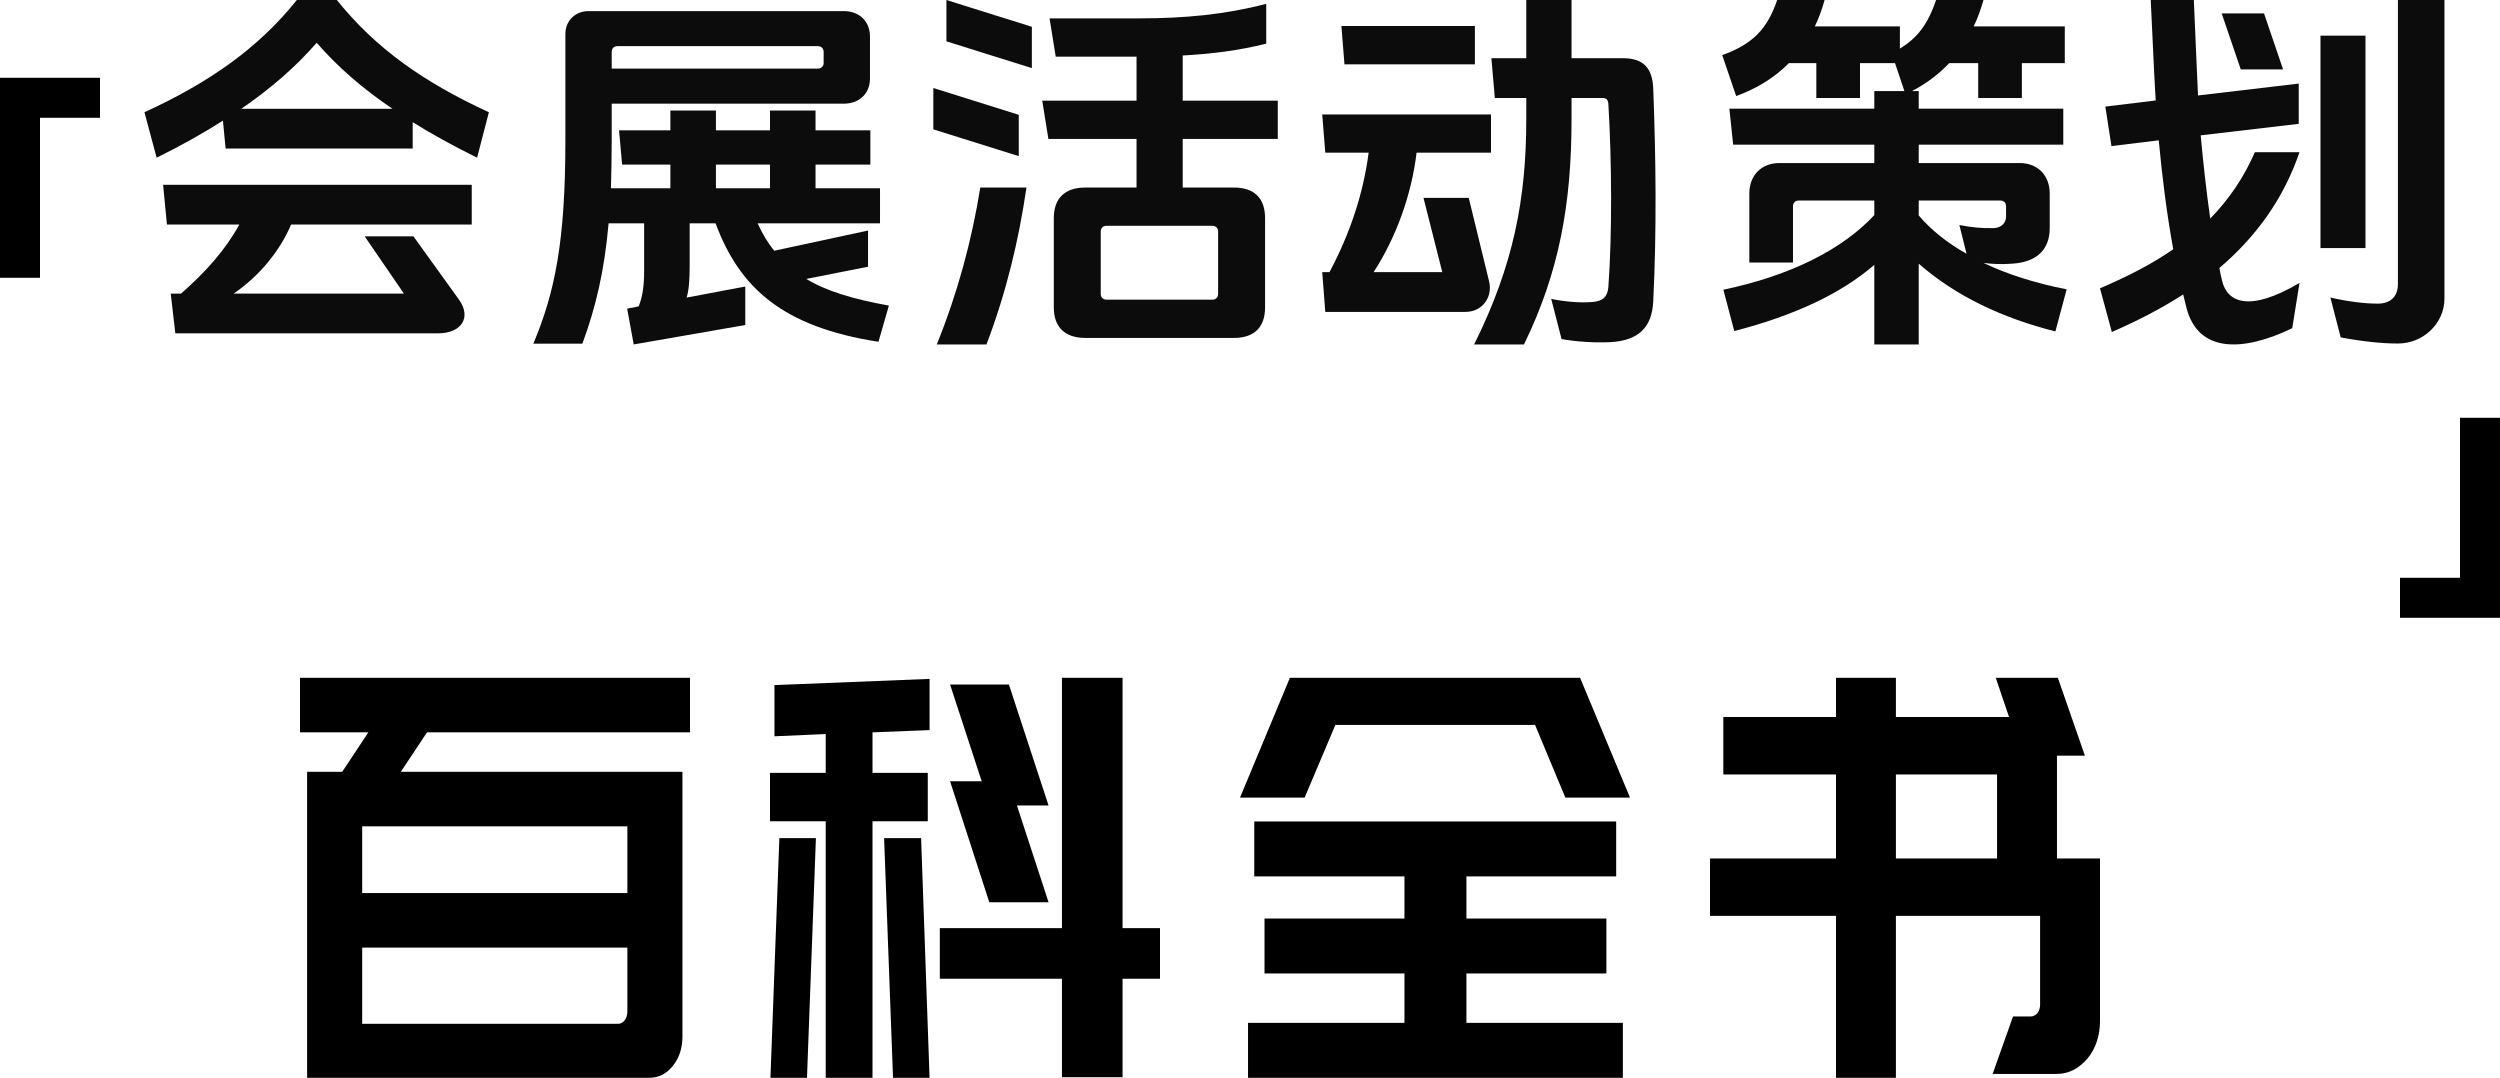
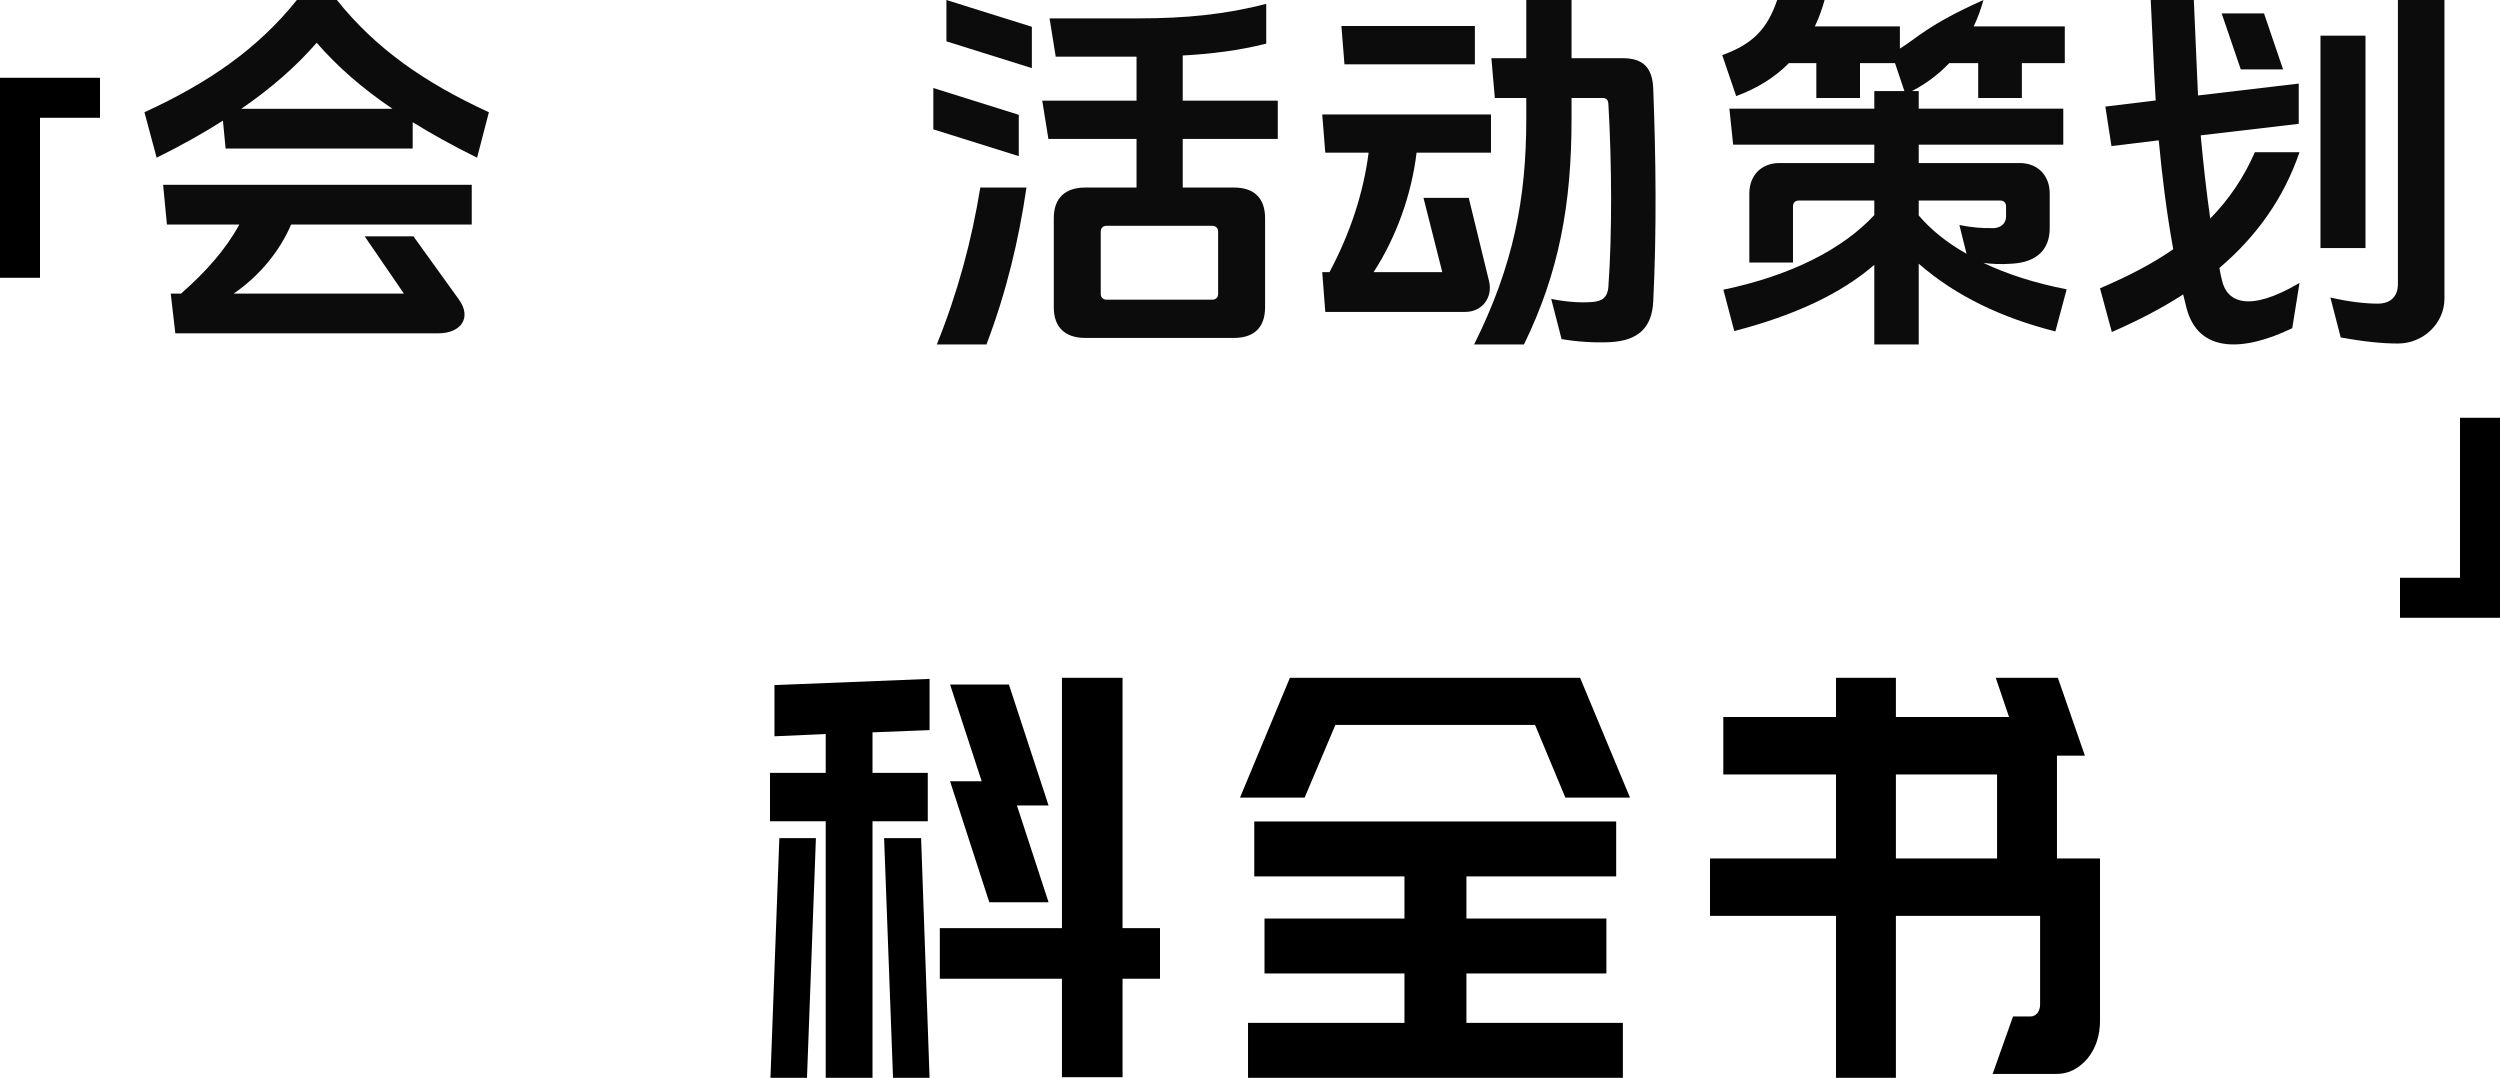
<svg xmlns="http://www.w3.org/2000/svg" width="225px" height="97px" viewBox="0 0 225 97" version="1.1">
  <title>banner-info-mb</title>
  <g id="页面-1" stroke="none" stroke-width="1" fill="none" fill-rule="evenodd">
    <g id="banner-info-mb" fill-rule="nonzero">
      <polygon id="形状结合" fill="#000000" points="9 7 9 10.6 3.6 10.6 3.6 25 0 25 0 7" />
      <polygon id="形状结合" fill="#000000" transform="translate(220.5, 46.6) rotate(180) translate(-220.5, -46.6) " points="225 37.6 225 41.2 219.6 41.2 219.6 55.6 216 55.6 216 37.6" />
      <g id="百科全书" transform="translate(27, 61)" fill="#000000">
-         <path d="M6.156,4.907 L0,4.907 L0,0 L35.1,0 L35.1,4.907 L11.433,4.907 L9.075,8.462 L34.42,8.462 L34.42,8.612 L34.42,13.369 L34.42,32.295 C34.42,33.33 34.134,34.206 33.561,34.924 C32.988,35.641 32.288,36 31.462,36 L5.597,36 L0.64,36 L0.64,31.143 L0.64,24.284 L0.64,19.377 L0.64,13.369 L0.64,12.768 L0.64,8.462 L3.798,8.462 L6.156,4.907 Z M28.624,31.143 C28.864,31.143 29.063,31.035 29.223,30.818 C29.383,30.601 29.463,30.342 29.463,30.042 L29.463,24.284 L5.597,24.284 L5.597,31.143 L28.624,31.143 Z M29.463,13.369 L5.597,13.369 L5.597,19.377 L29.463,19.377 L29.463,13.369 Z" id="形状" />
        <path d="M42.34,36 L43.142,14.43 L46.432,14.43 L45.629,36 L42.34,36 Z M55.899,14.43 L56.661,36 L53.372,36 L52.569,14.43 L55.899,14.43 Z M74.03,22.532 L77.4,22.532 L77.4,27.089 L74.03,27.089 L74.03,35.949 L68.575,35.949 L68.575,27.089 L57.584,27.089 L57.584,22.532 L68.575,22.532 L68.575,0 L74.03,0 L74.03,22.532 Z M67.371,11.494 L64.523,11.494 L67.371,20.203 L62.036,20.203 L58.506,9.316 L61.354,9.316 L58.506,0.608 L63.801,0.608 L67.371,11.494 Z M51.526,4.911 L51.526,8.557 L56.5,8.557 L56.5,12.911 L51.526,12.911 L51.526,36 L47.314,36 L47.314,12.911 L42.3,12.911 L42.3,8.557 L47.314,8.557 L47.314,5.063 L42.701,5.266 L42.701,0.658 L56.661,0.101 L56.661,4.709 L51.526,4.911 Z" id="形状" />
        <path d="M119.058,36 L85.322,36 L85.322,31.057 L99.402,31.057 L99.402,26.613 L86.806,26.613 L86.806,21.67 L99.402,21.67 L99.402,17.875 L85.884,17.875 L85.884,12.932 L118.456,12.932 L118.456,17.875 L104.978,17.875 L104.978,21.67 L117.574,21.67 L117.574,26.613 L104.978,26.613 L104.978,31.057 L119.058,31.057 L119.058,36 Z M84.6,10.785 L89.093,0 L94.99,0 L94.99,0 L115.207,0 L119.7,10.785 L113.883,10.785 L111.156,4.244 L93.184,4.244 L90.417,10.785 L84.6,10.785 Z" id="形状" />
        <path d="M138.241,21.431 L126.9,21.431 L126.9,16.26 L138.241,16.26 L138.241,8.702 L128.098,8.702 L128.098,3.53 L138.241,3.53 L138.241,0 L143.631,0 L143.631,3.53 L153.814,3.53 L152.616,0 L158.206,0 L160.642,7.011 L158.127,7.011 L158.127,16.26 L162,16.26 L162,30.878 C162,32.204 161.627,33.331 160.882,34.26 C160.083,35.188 159.165,35.652 158.127,35.652 L152.337,35.652 L154.173,30.481 L155.771,30.481 C155.984,30.481 156.183,30.381 156.37,30.182 C156.529,29.95 156.609,29.702 156.609,29.436 L156.609,21.431 L143.631,21.431 L143.631,36 L138.241,36 L138.241,21.431 Z M143.631,16.26 L152.736,16.26 L152.736,8.702 L143.631,8.702 L143.631,16.26 Z" id="形状" />
      </g>
      <g id="会展活动策划" transform="translate(13, 0)" fill="#0C0C0C">
        <path d="M24.142,10.997 C25.856,12.062 27.777,13.127 29.937,14.192 L31,10.103 C25.17,7.423 20.815,4.364 17.317,0 L13.717,0 C10.219,4.364 5.83,7.423 0,10.103 L1.097,14.192 C3.326,13.093 5.281,11.993 7.064,10.859 L7.304,13.368 L24.142,13.368 L24.142,10.997 Z M22.324,9.794 L8.71,9.794 C11.419,7.938 13.648,5.979 15.5,3.849 C17.352,5.979 19.581,7.938 22.324,9.794 Z M13.202,20.206 L29.457,20.206 L29.457,16.632 L1.68,16.632 L2.023,20.206 L8.539,20.206 C7.304,22.474 5.521,24.467 3.292,26.426 L2.366,26.426 L2.778,30 L26.439,30 C28.497,30 29.491,28.591 28.291,26.942 L24.21,21.271 L19.821,21.271 L23.353,26.426 L8.024,26.426 C10.39,24.811 12.208,22.543 13.202,20.206 Z" id="形状" />
-         <path d="M60.398,16.943 L60.398,14.817 L65.332,14.817 L65.332,11.731 L60.398,11.731 L60.398,9.949 L56.299,9.949 L56.299,11.731 L51.434,11.731 L51.434,9.949 L47.334,9.949 L47.334,11.731 L42.713,11.731 L42.991,14.817 L47.334,14.817 L47.334,16.943 L41.984,16.943 C42.018,15.606 42.053,14.2 42.053,12.657 L42.053,9.331 L62.935,9.331 C64.359,9.331 65.298,8.406 65.298,7.069 L65.298,3.297 C65.298,1.926 64.359,1 62.935,1 L39.969,1 C38.752,1 37.884,1.891 37.884,3.057 L37.884,12.657 C37.884,21.709 36.946,26.303 35,30.931 L39.413,30.931 C40.629,27.64 41.393,24.383 41.775,20.097 L44.972,20.097 L44.972,24.383 C44.972,25.72 44.833,26.68 44.485,27.571 L43.443,27.777 L44.034,31 L54.075,29.251 L54.075,25.789 L48.794,26.783 C49.002,26.131 49.072,25.24 49.072,23.731 L49.072,20.097 L51.4,20.097 C53.554,25.891 57.41,29.423 66.062,30.76 L67,27.503 C63.769,26.92 61.371,26.2 59.565,25.103 L65.124,24.006 L65.124,20.749 L56.681,22.566 C56.09,21.846 55.604,21.023 55.187,20.097 L66.201,20.097 L66.201,16.943 L60.398,16.943 Z M56.299,16.943 L51.434,16.943 L51.434,14.817 L56.299,14.817 L56.299,16.943 Z M42.053,6.177 L42.053,4.669 C42.053,4.36 42.262,4.154 42.574,4.154 L60.607,4.154 C60.92,4.154 61.128,4.36 61.128,4.669 L61.128,5.697 C61.128,5.937 60.92,6.177 60.607,6.177 L42.053,6.177 Z" id="形状" />
        <path d="M71.312,31 L75.78,31 C77.581,26.281 78.689,21.597 79.382,16.878 L75.226,16.878 C74.464,21.597 73.217,26.281 71.312,31 Z M78.689,14.053 L78.689,10.333 L71,7.922 L71,11.642 L78.689,14.053 Z M79.867,6.131 L79.867,2.411 L72.178,0 L72.178,3.72 L79.867,6.131 Z M86.587,20.322 L96.112,20.322 C96.423,20.322 96.631,20.529 96.631,20.839 L96.631,26.453 C96.631,26.763 96.423,26.97 96.112,26.97 L86.587,26.97 C86.275,26.97 86.067,26.763 86.067,26.453 L86.067,20.839 C86.067,20.529 86.275,20.322 86.587,20.322 Z M93.445,16.878 L93.445,12.503 L102,12.503 L102,9.059 L93.445,9.059 L93.445,4.994 C96.008,4.857 98.502,4.547 100.961,3.927 L100.961,0.344 C97.289,1.309 93.618,1.653 89.531,1.653 L81.46,1.653 L82.015,5.098 L89.288,5.098 L89.288,9.059 L80.802,9.059 L81.356,12.503 L89.288,12.503 L89.288,16.878 L84.682,16.878 C82.846,16.878 81.841,17.842 81.841,19.633 L81.841,27.659 C81.841,29.45 82.846,30.414 84.682,30.414 L98.051,30.414 C99.887,30.414 100.857,29.45 100.857,27.659 L100.857,19.633 C100.857,17.842 99.887,16.878 98.051,16.878 L93.445,16.878 Z" id="形状" />
        <path d="M119.74,2.342 L107.726,2.342 L108.002,5.787 L119.74,5.787 L119.74,2.342 Z M128.439,8.818 L131.235,8.818 C131.58,8.818 131.719,8.99 131.753,9.334 C132.064,14.604 132.098,21.046 131.753,25.833 C131.684,26.694 131.27,27.108 130.338,27.177 C129.164,27.28 127.783,27.142 126.609,26.901 L127.541,30.518 C128.922,30.759 130.51,30.862 131.926,30.793 C134.515,30.656 135.689,29.416 135.792,27.108 C136.103,20.804 136.034,14.294 135.792,7.991 C135.723,6.097 134.895,5.236 133.03,5.236 L128.439,5.236 L128.439,0 L124.365,0 L124.365,5.236 L121.224,5.236 L121.535,8.818 L124.365,8.818 L124.365,10.712 C124.365,17.842 123.226,23.87 119.671,31 L124.158,31 C127.334,24.49 128.439,18.324 128.439,10.712 L128.439,8.818 Z M114.492,13.743 L121.189,13.743 L121.189,10.299 L106,10.299 L106.276,13.743 L110.177,13.743 C109.694,17.429 108.52,20.977 106.656,24.49 L106,24.49 L106.276,28.072 L118.877,28.072 C120.43,28.072 121.362,26.729 121.017,25.317 L119.187,17.808 L115.114,17.808 L116.805,24.49 L110.626,24.49 C112.663,21.356 114.044,17.498 114.492,13.743 Z" id="形状" />
-         <path d="M168.968,5.683 L172.831,5.683 L172.831,2.377 L164.632,2.377 C165.004,1.619 165.275,0.827 165.513,0 L161.244,0 C160.498,2.239 159.516,3.444 157.991,4.374 L157.991,2.377 L150.334,2.377 C150.707,1.619 150.978,0.827 151.215,0 L146.946,0 C146.066,2.583 144.778,3.961 142,4.96 L143.254,8.646 C145.151,7.957 146.743,6.958 147.997,5.683 L150.47,5.683 L150.47,8.818 L154.4,8.818 L154.4,5.683 L157.551,5.683 L158.398,8.198 L155.687,8.198 L155.687,9.782 L142.644,9.782 L142.983,13.02 L155.687,13.02 L155.687,14.673 L147.15,14.673 C145.523,14.673 144.439,15.776 144.439,17.429 L144.439,23.629 L148.369,23.629 L148.369,18.566 C148.369,18.256 148.573,18.049 148.878,18.049 L155.687,18.049 L155.687,19.358 C152.842,22.423 148.2,24.8 142.102,26.074 L143.084,29.794 C148.539,28.382 152.706,26.419 155.687,23.836 L155.687,31 L159.685,31 L159.685,23.732 C163.039,26.66 167.207,28.623 171.984,29.829 L173,26.04 C170.188,25.489 167.681,24.697 165.513,23.663 C166.326,23.767 167.139,23.801 168.087,23.732 C170.357,23.594 171.475,22.423 171.475,20.529 L171.475,17.429 C171.475,15.776 170.391,14.673 168.765,14.673 L159.685,14.673 L159.685,13.02 L172.695,13.02 L172.695,9.782 L159.685,9.782 L159.685,8.198 L159.075,8.198 C160.329,7.543 161.447,6.717 162.43,5.683 L165.038,5.683 L165.038,8.818 L168.968,8.818 L168.968,5.683 Z M163.988,22.837 C162.26,21.872 160.803,20.701 159.685,19.392 L159.685,18.049 L167.037,18.049 C167.342,18.049 167.545,18.256 167.545,18.566 L167.545,19.496 C167.545,20.081 167.105,20.494 166.461,20.529 C165.377,20.563 164.428,20.46 163.344,20.253 L163.988,22.837 Z" id="形状" />
+         <path d="M168.968,5.683 L172.831,5.683 L172.831,2.377 L164.632,2.377 C165.004,1.619 165.275,0.827 165.513,0 C160.498,2.239 159.516,3.444 157.991,4.374 L157.991,2.377 L150.334,2.377 C150.707,1.619 150.978,0.827 151.215,0 L146.946,0 C146.066,2.583 144.778,3.961 142,4.96 L143.254,8.646 C145.151,7.957 146.743,6.958 147.997,5.683 L150.47,5.683 L150.47,8.818 L154.4,8.818 L154.4,5.683 L157.551,5.683 L158.398,8.198 L155.687,8.198 L155.687,9.782 L142.644,9.782 L142.983,13.02 L155.687,13.02 L155.687,14.673 L147.15,14.673 C145.523,14.673 144.439,15.776 144.439,17.429 L144.439,23.629 L148.369,23.629 L148.369,18.566 C148.369,18.256 148.573,18.049 148.878,18.049 L155.687,18.049 L155.687,19.358 C152.842,22.423 148.2,24.8 142.102,26.074 L143.084,29.794 C148.539,28.382 152.706,26.419 155.687,23.836 L155.687,31 L159.685,31 L159.685,23.732 C163.039,26.66 167.207,28.623 171.984,29.829 L173,26.04 C170.188,25.489 167.681,24.697 165.513,23.663 C166.326,23.767 167.139,23.801 168.087,23.732 C170.357,23.594 171.475,22.423 171.475,20.529 L171.475,17.429 C171.475,15.776 170.391,14.673 168.765,14.673 L159.685,14.673 L159.685,13.02 L172.695,13.02 L172.695,9.782 L159.685,9.782 L159.685,8.198 L159.075,8.198 C160.329,7.543 161.447,6.717 162.43,5.683 L165.038,5.683 L165.038,8.818 L168.968,8.818 L168.968,5.683 Z M163.988,22.837 C162.26,21.872 160.803,20.701 159.685,19.392 L159.685,18.049 L167.037,18.049 C167.342,18.049 167.545,18.256 167.545,18.566 L167.545,19.496 C167.545,20.081 167.105,20.494 166.461,20.529 C165.377,20.563 164.428,20.46 163.344,20.253 L163.988,22.837 Z" id="形状" />
        <path d="M207,26.88 L207,0 L202.812,0 L202.812,25.569 C202.812,26.673 202.159,27.328 200.992,27.328 C199.894,27.328 198.349,27.156 196.735,26.776 L197.662,30.365 C199.688,30.745 201.404,30.917 202.812,30.917 C205.112,30.917 207,29.088 207,26.88 Z M192.478,6.246 L190.762,1.208 L186.951,1.208 L188.668,6.246 L192.478,6.246 Z M199.894,22.325 L199.894,3.209 L195.843,3.209 L195.843,22.325 L199.894,22.325 Z M186.745,24.119 C190.144,21.221 192.547,17.805 193.955,13.699 L189.938,13.699 C188.942,15.976 187.638,17.908 185.921,19.668 C185.578,17.253 185.303,14.803 185.063,12.181 L193.886,11.145 L193.886,7.522 L184.823,8.592 C184.788,7.867 184.754,7.108 184.72,6.349 L184.445,0 L180.566,0 L180.875,6.556 C180.909,7.384 180.978,8.212 181.012,9.04 L176.481,9.593 L177.03,13.147 L181.287,12.629 C181.596,15.942 182.008,19.22 182.591,22.429 C180.772,23.705 178.575,24.844 176,25.948 L177.064,29.882 C179.433,28.847 181.561,27.743 183.484,26.5 C183.587,26.914 183.69,27.328 183.793,27.743 C184.857,31.78 188.874,31.676 193.302,29.537 L193.955,25.465 C189.389,28.157 187.432,27.19 186.986,25.258 C186.883,24.879 186.814,24.499 186.745,24.119 Z" id="形状" />
      </g>
    </g>
  </g>
</svg>